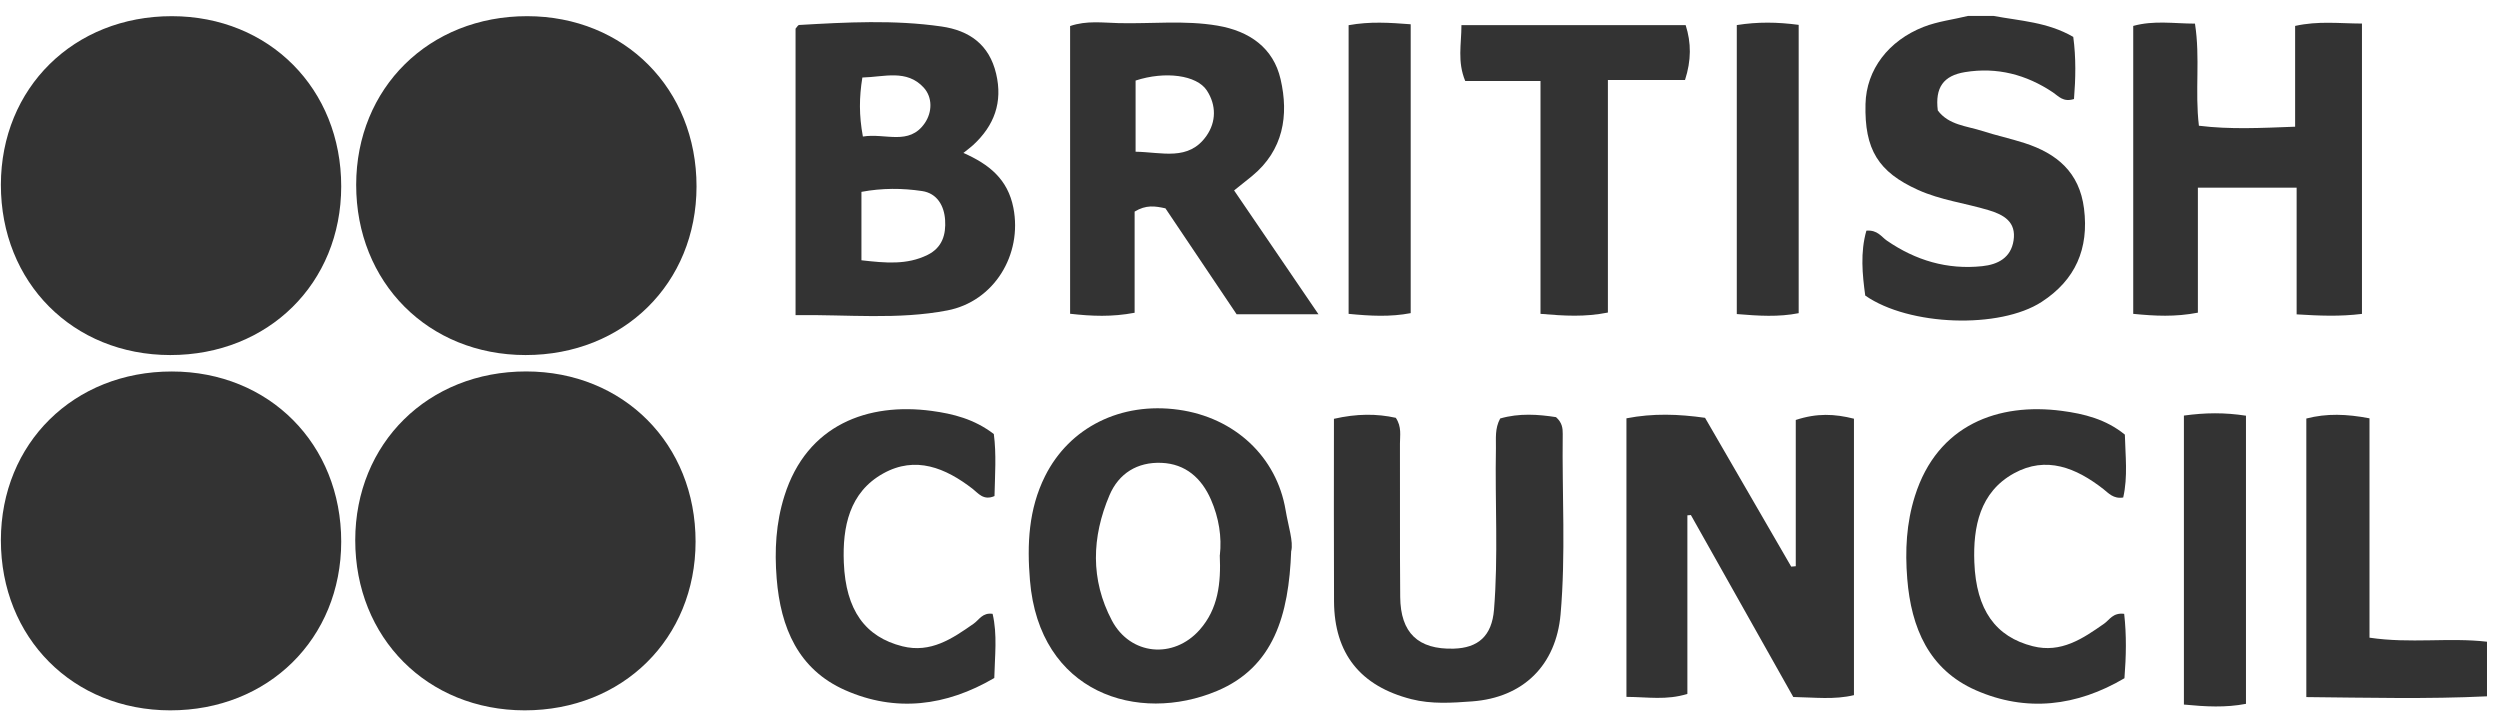
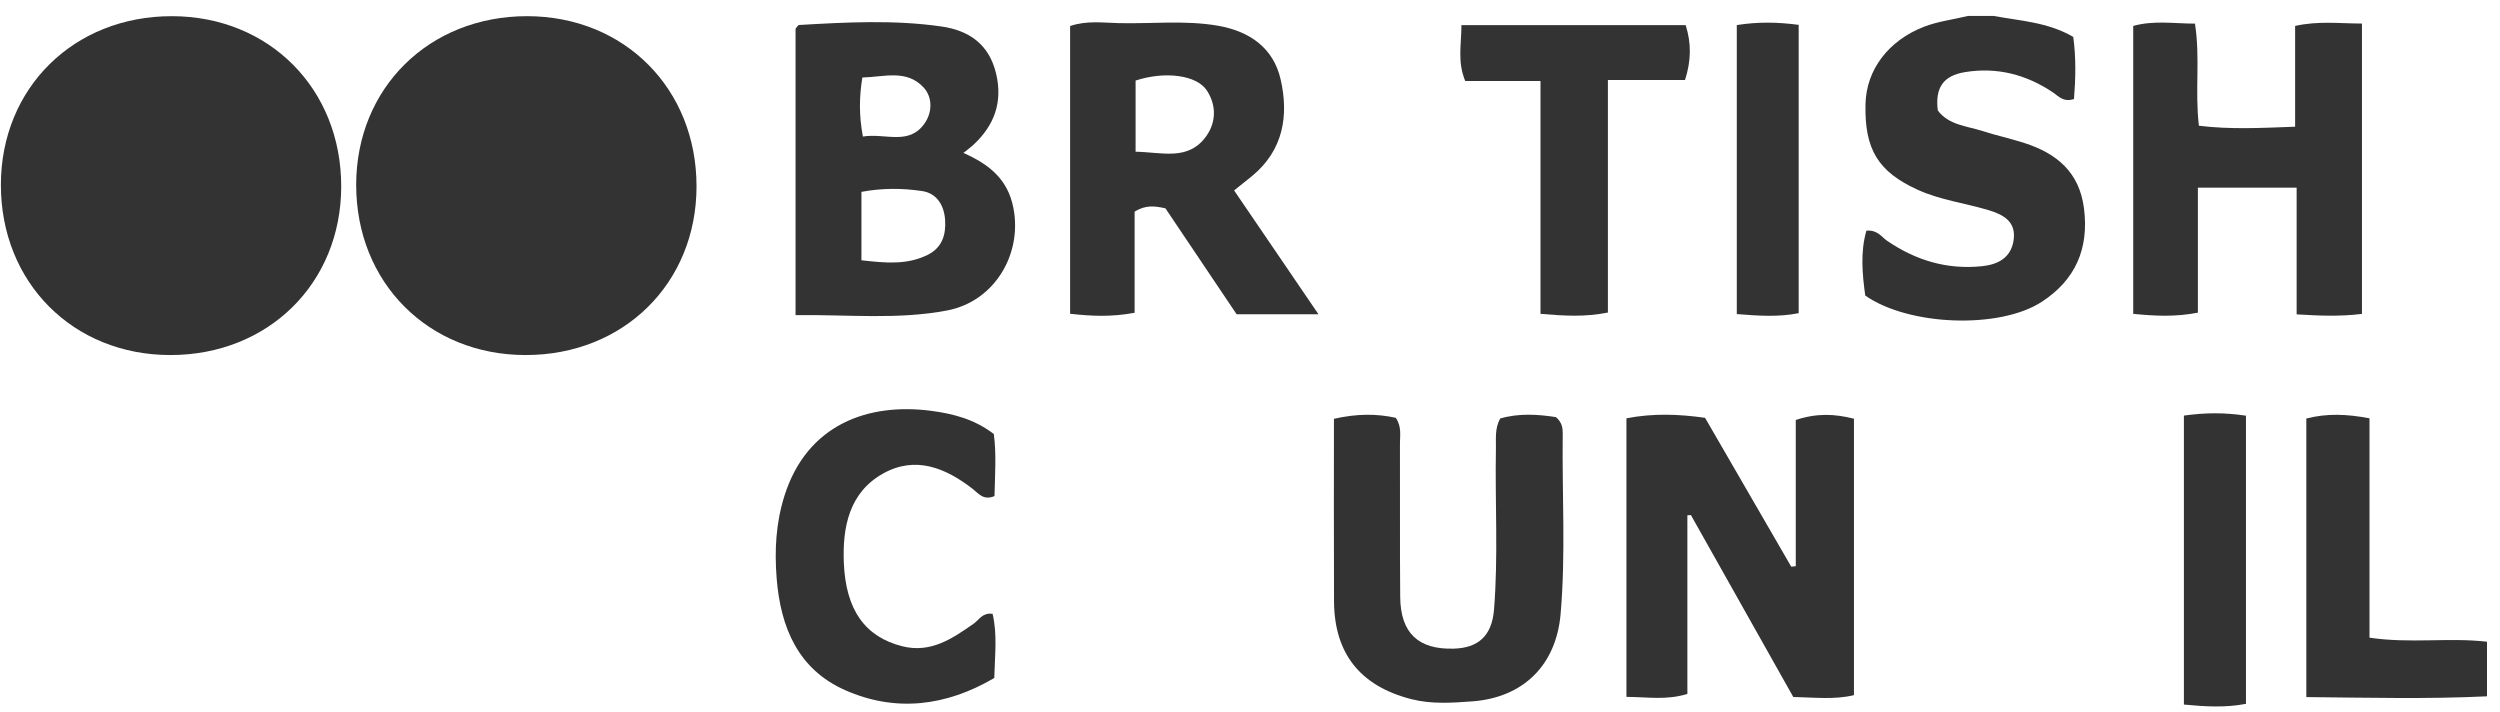
<svg xmlns="http://www.w3.org/2000/svg" width="144" height="41" viewBox="0 0 144 41" fill="none">
  <path d="M19.654 10.739C19.649 16.318 15.453 20.455 9.804 20.451C4.201 20.446 0.046 16.269 0.051 10.644C0.056 5.065 4.252 0.928 9.901 0.932C15.504 0.937 19.659 5.116 19.654 10.739Z" fill="#333333" />
  <path d="M40.12 10.739C40.115 16.318 35.919 20.455 30.269 20.451C24.666 20.446 20.511 16.269 20.516 10.644C20.521 5.065 24.717 0.928 30.367 0.932C35.97 0.937 40.124 5.116 40.12 10.739Z" fill="#333333" />
  <path d="M114.823 0.916C116.351 1.203 117.943 1.267 119.42 2.126C119.583 3.323 119.557 4.533 119.462 5.704C118.839 5.901 118.576 5.541 118.25 5.322C116.714 4.294 115.032 3.854 113.189 4.153C111.938 4.355 111.454 5.044 111.617 6.363C112.25 7.21 113.279 7.252 114.182 7.544C114.986 7.804 115.816 7.982 116.619 8.242C118.476 8.843 119.776 9.922 120.039 12.01C120.331 14.33 119.542 16.126 117.602 17.387C115.176 18.964 109.955 18.781 107.438 17.024C107.272 15.809 107.146 14.534 107.504 13.286C108.149 13.234 108.365 13.641 108.684 13.86C110.342 14.999 112.157 15.544 114.173 15.332C115.088 15.238 115.83 14.841 115.981 13.853C116.147 12.782 115.424 12.368 114.535 12.103C113.187 11.698 111.775 11.526 110.478 10.939C108.19 9.905 107.389 8.615 107.453 5.991C107.499 4.01 108.781 2.34 110.799 1.549C111.632 1.225 112.51 1.128 113.365 0.916H114.823Z" fill="#333333" />
  <path d="M143.251 40.108C139.822 40.273 136.395 40.186 132.844 40.152V24.107C134.022 23.803 135.163 23.844 136.483 24.095V36.73C138.839 37.08 141.061 36.708 143.251 36.963V40.108Z" fill="#333333" />
-   <path d="M19.654 31.204C19.649 36.783 15.453 40.921 9.804 40.916C4.201 40.911 0.046 36.734 0.051 31.11C0.056 25.531 4.252 21.393 9.901 21.398C15.504 21.403 19.659 25.582 19.654 31.204Z" fill="#333333" />
-   <path d="M30.22 40.916C24.614 40.911 20.457 36.734 20.462 31.112C20.467 25.531 24.661 21.393 30.308 21.395C35.913 21.4 40.07 25.577 40.065 31.2C40.06 36.781 35.867 40.918 30.22 40.916Z" fill="#333333" />
  <path d="M45.824 18.153V1.651C45.914 1.551 45.965 1.444 46.024 1.439C48.76 1.281 51.498 1.133 54.226 1.525C55.842 1.758 56.979 2.569 57.376 4.241C57.768 5.891 57.269 7.237 56.049 8.359C55.906 8.491 55.745 8.605 55.492 8.809C56.979 9.464 58.05 10.326 58.371 11.971C58.897 14.666 57.264 17.362 54.565 17.881C51.727 18.426 48.859 18.114 45.824 18.151V18.153ZM49.619 14.992C51.016 15.15 52.235 15.267 53.423 14.685C54.285 14.261 54.492 13.497 54.438 12.672C54.387 11.862 53.985 11.136 53.116 11.005C51.977 10.835 50.814 10.827 49.619 11.051V14.994V14.992ZM49.699 7.865C50.994 7.651 52.362 8.41 53.267 7.093C53.703 6.458 53.718 5.606 53.206 5.046C52.223 3.973 50.923 4.436 49.672 4.465C49.487 5.614 49.475 6.633 49.702 7.863L49.699 7.865Z" fill="#333333" />
  <path d="M93.683 40.14V24.095C95.222 23.795 96.689 23.851 98.211 24.066C99.876 26.94 101.523 29.788 103.174 32.638C103.261 32.631 103.349 32.621 103.436 32.614V24.19C104.658 23.788 105.673 23.837 106.788 24.117V40.04C105.661 40.312 104.549 40.171 103.293 40.147C101.331 36.661 99.362 33.164 97.395 29.666C97.327 29.671 97.261 29.676 97.193 29.683V39.969C95.986 40.344 94.918 40.147 93.683 40.14Z" fill="#333333" />
  <path d="M75.947 18.1H71.228C69.874 16.085 68.487 14.023 67.129 12C66.532 11.871 66.021 11.784 65.354 12.188V18.015C64.038 18.263 62.896 18.214 61.638 18.073V1.5C62.589 1.174 63.526 1.31 64.437 1.332C66.333 1.378 68.231 1.157 70.123 1.476C71.975 1.79 73.348 2.761 73.761 4.56C74.243 6.643 73.927 8.654 72.114 10.143C71.807 10.394 71.495 10.637 71.084 10.968C72.661 13.283 74.209 15.556 75.942 18.098L75.947 18.1ZM65.41 8.739C66.936 8.763 68.463 9.294 69.492 7.826C70.054 7.025 70.067 6.057 69.516 5.214C68.935 4.319 67.102 4.085 65.41 4.64V8.739Z" fill="#333333" />
  <path d="M136.052 18.08C134.757 18.239 133.608 18.188 132.286 18.107V10.808H126.598V18.01C125.279 18.263 124.137 18.202 122.874 18.078V1.493C124.062 1.164 125.203 1.357 126.43 1.361C126.742 3.35 126.418 5.244 126.657 7.242C128.463 7.466 130.244 7.371 132.199 7.298V1.493C133.537 1.196 134.723 1.352 136.049 1.357V18.08H136.052Z" fill="#333333" />
-   <path d="M74.372 31.742C74.238 35.425 73.365 38.428 70.098 39.799C65.552 41.707 59.863 39.933 59.325 33.427C59.153 31.351 59.243 29.333 60.194 27.427C61.599 24.613 64.563 23.138 67.886 23.601C71.111 24.051 73.537 26.3 74.053 29.394C74.204 30.299 74.509 31.202 74.375 31.742H74.372ZM70.264 31.978C70.383 30.937 70.21 29.822 69.75 28.775C69.215 27.551 68.297 26.716 66.9 26.66C65.51 26.604 64.442 27.266 63.906 28.525C62.884 30.932 62.799 33.385 64.047 35.744C65.111 37.749 67.601 37.978 69.105 36.272C70.166 35.067 70.332 33.604 70.259 31.976L70.264 31.978Z" fill="#333333" />
  <path d="M76.833 24.124C78.162 23.82 79.306 23.825 80.399 24.066C80.747 24.589 80.635 25.085 80.637 25.558C80.65 28.5 80.625 31.443 80.652 34.383C80.669 36.459 81.689 37.418 83.728 37.362C85.143 37.324 85.931 36.632 86.055 35.118C86.306 32.022 86.106 28.916 86.165 25.813C86.175 25.258 86.094 24.686 86.411 24.105C87.504 23.788 88.606 23.868 89.626 24.027C89.984 24.343 90.016 24.672 90.013 24.993C89.969 28.456 90.193 31.925 89.889 35.384C89.631 38.304 87.754 40.183 84.792 40.4C83.636 40.485 82.456 40.568 81.292 40.271C78.359 39.521 76.855 37.65 76.84 34.636C76.823 31.175 76.835 27.716 76.835 24.124H76.833Z" fill="#333333" />
  <path d="M57.269 39.054C54.489 40.682 51.588 41.038 48.684 39.755C45.977 38.56 44.963 36.153 44.736 33.322C44.607 31.698 44.69 30.129 45.182 28.566C46.479 24.44 50.016 23.182 53.652 23.666C54.891 23.832 56.113 24.134 57.244 25C57.398 26.147 57.31 27.376 57.283 28.573C56.646 28.853 56.339 28.401 56.03 28.162C54.458 26.945 52.734 26.239 50.877 27.269C48.915 28.357 48.523 30.36 48.604 32.4C48.713 35.157 49.843 36.688 51.977 37.226C53.608 37.635 54.854 36.786 56.086 35.922C56.4 35.702 56.59 35.272 57.174 35.357C57.456 36.559 57.3 37.781 57.271 39.059L57.269 39.054Z" fill="#333333" />
-   <path d="M122.353 35.357C122.492 36.596 122.468 37.791 122.368 39.066C119.62 40.687 116.716 41.033 113.812 39.76C111.106 38.572 110.084 36.165 109.857 33.332C109.728 31.708 109.806 30.138 110.298 28.576C111.598 24.443 115.124 23.187 118.763 23.666C120.036 23.834 121.297 24.143 122.392 25.034C122.419 26.232 122.572 27.454 122.297 28.656C121.733 28.751 121.445 28.398 121.153 28.169C119.586 26.947 117.863 26.239 116.003 27.264C114.036 28.347 113.645 30.35 113.722 32.39C113.827 35.145 114.956 36.681 117.086 37.221C118.717 37.635 119.963 36.788 121.197 35.924C121.511 35.705 121.701 35.276 122.353 35.357Z" fill="#333333" />
  <path d="M88.733 18.08V4.667H84.398C83.933 3.542 84.179 2.557 84.179 1.447H97.094C97.42 2.471 97.422 3.474 97.057 4.608H92.615V18.003C91.274 18.268 90.132 18.195 88.735 18.078L88.733 18.08Z" fill="#333333" />
-   <path d="M77.68 1.451C78.919 1.228 80.029 1.305 81.256 1.398V18.037C80.082 18.261 78.941 18.202 77.68 18.078V1.451Z" fill="#333333" />
  <path d="M100.039 1.444C101.26 1.252 102.37 1.269 103.604 1.432V18.039C102.448 18.268 101.307 18.195 100.039 18.09V1.444Z" fill="#333333" />
  <path d="M125.793 23.937C127.029 23.766 128.139 23.756 129.368 23.944V40.541C128.197 40.767 127.056 40.704 125.793 40.583V23.937Z" fill="#333333" />
</svg>